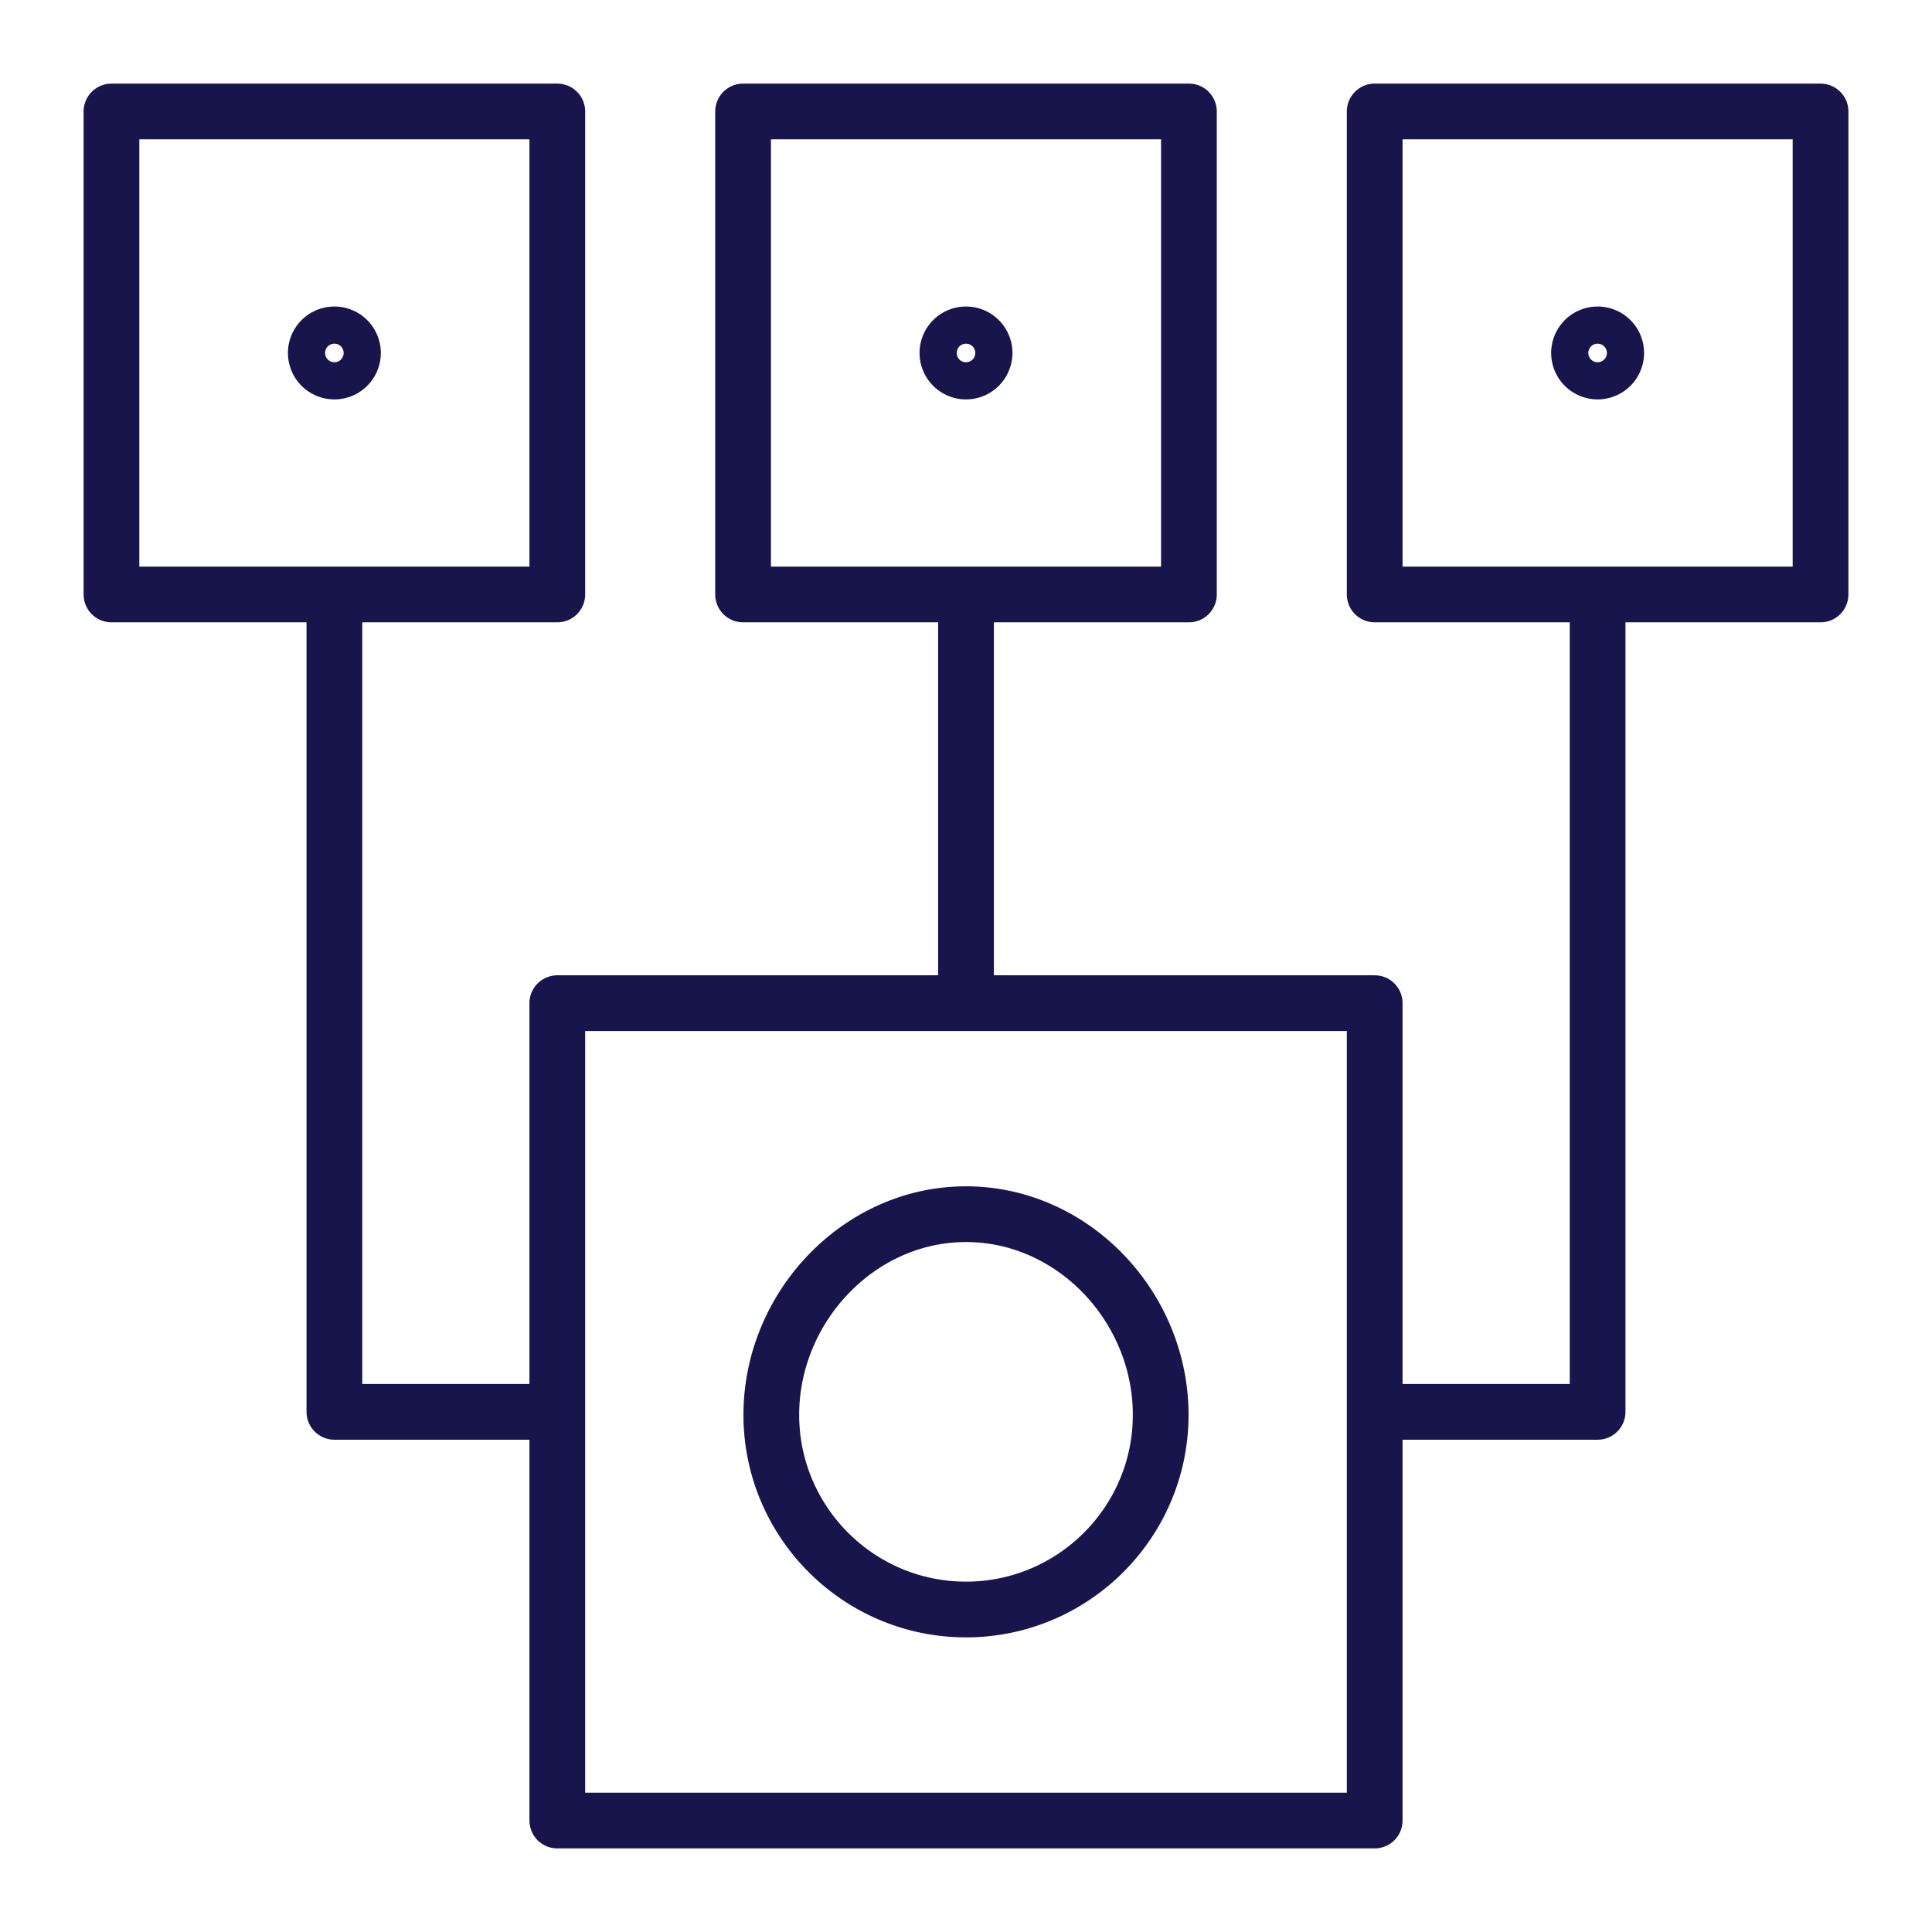
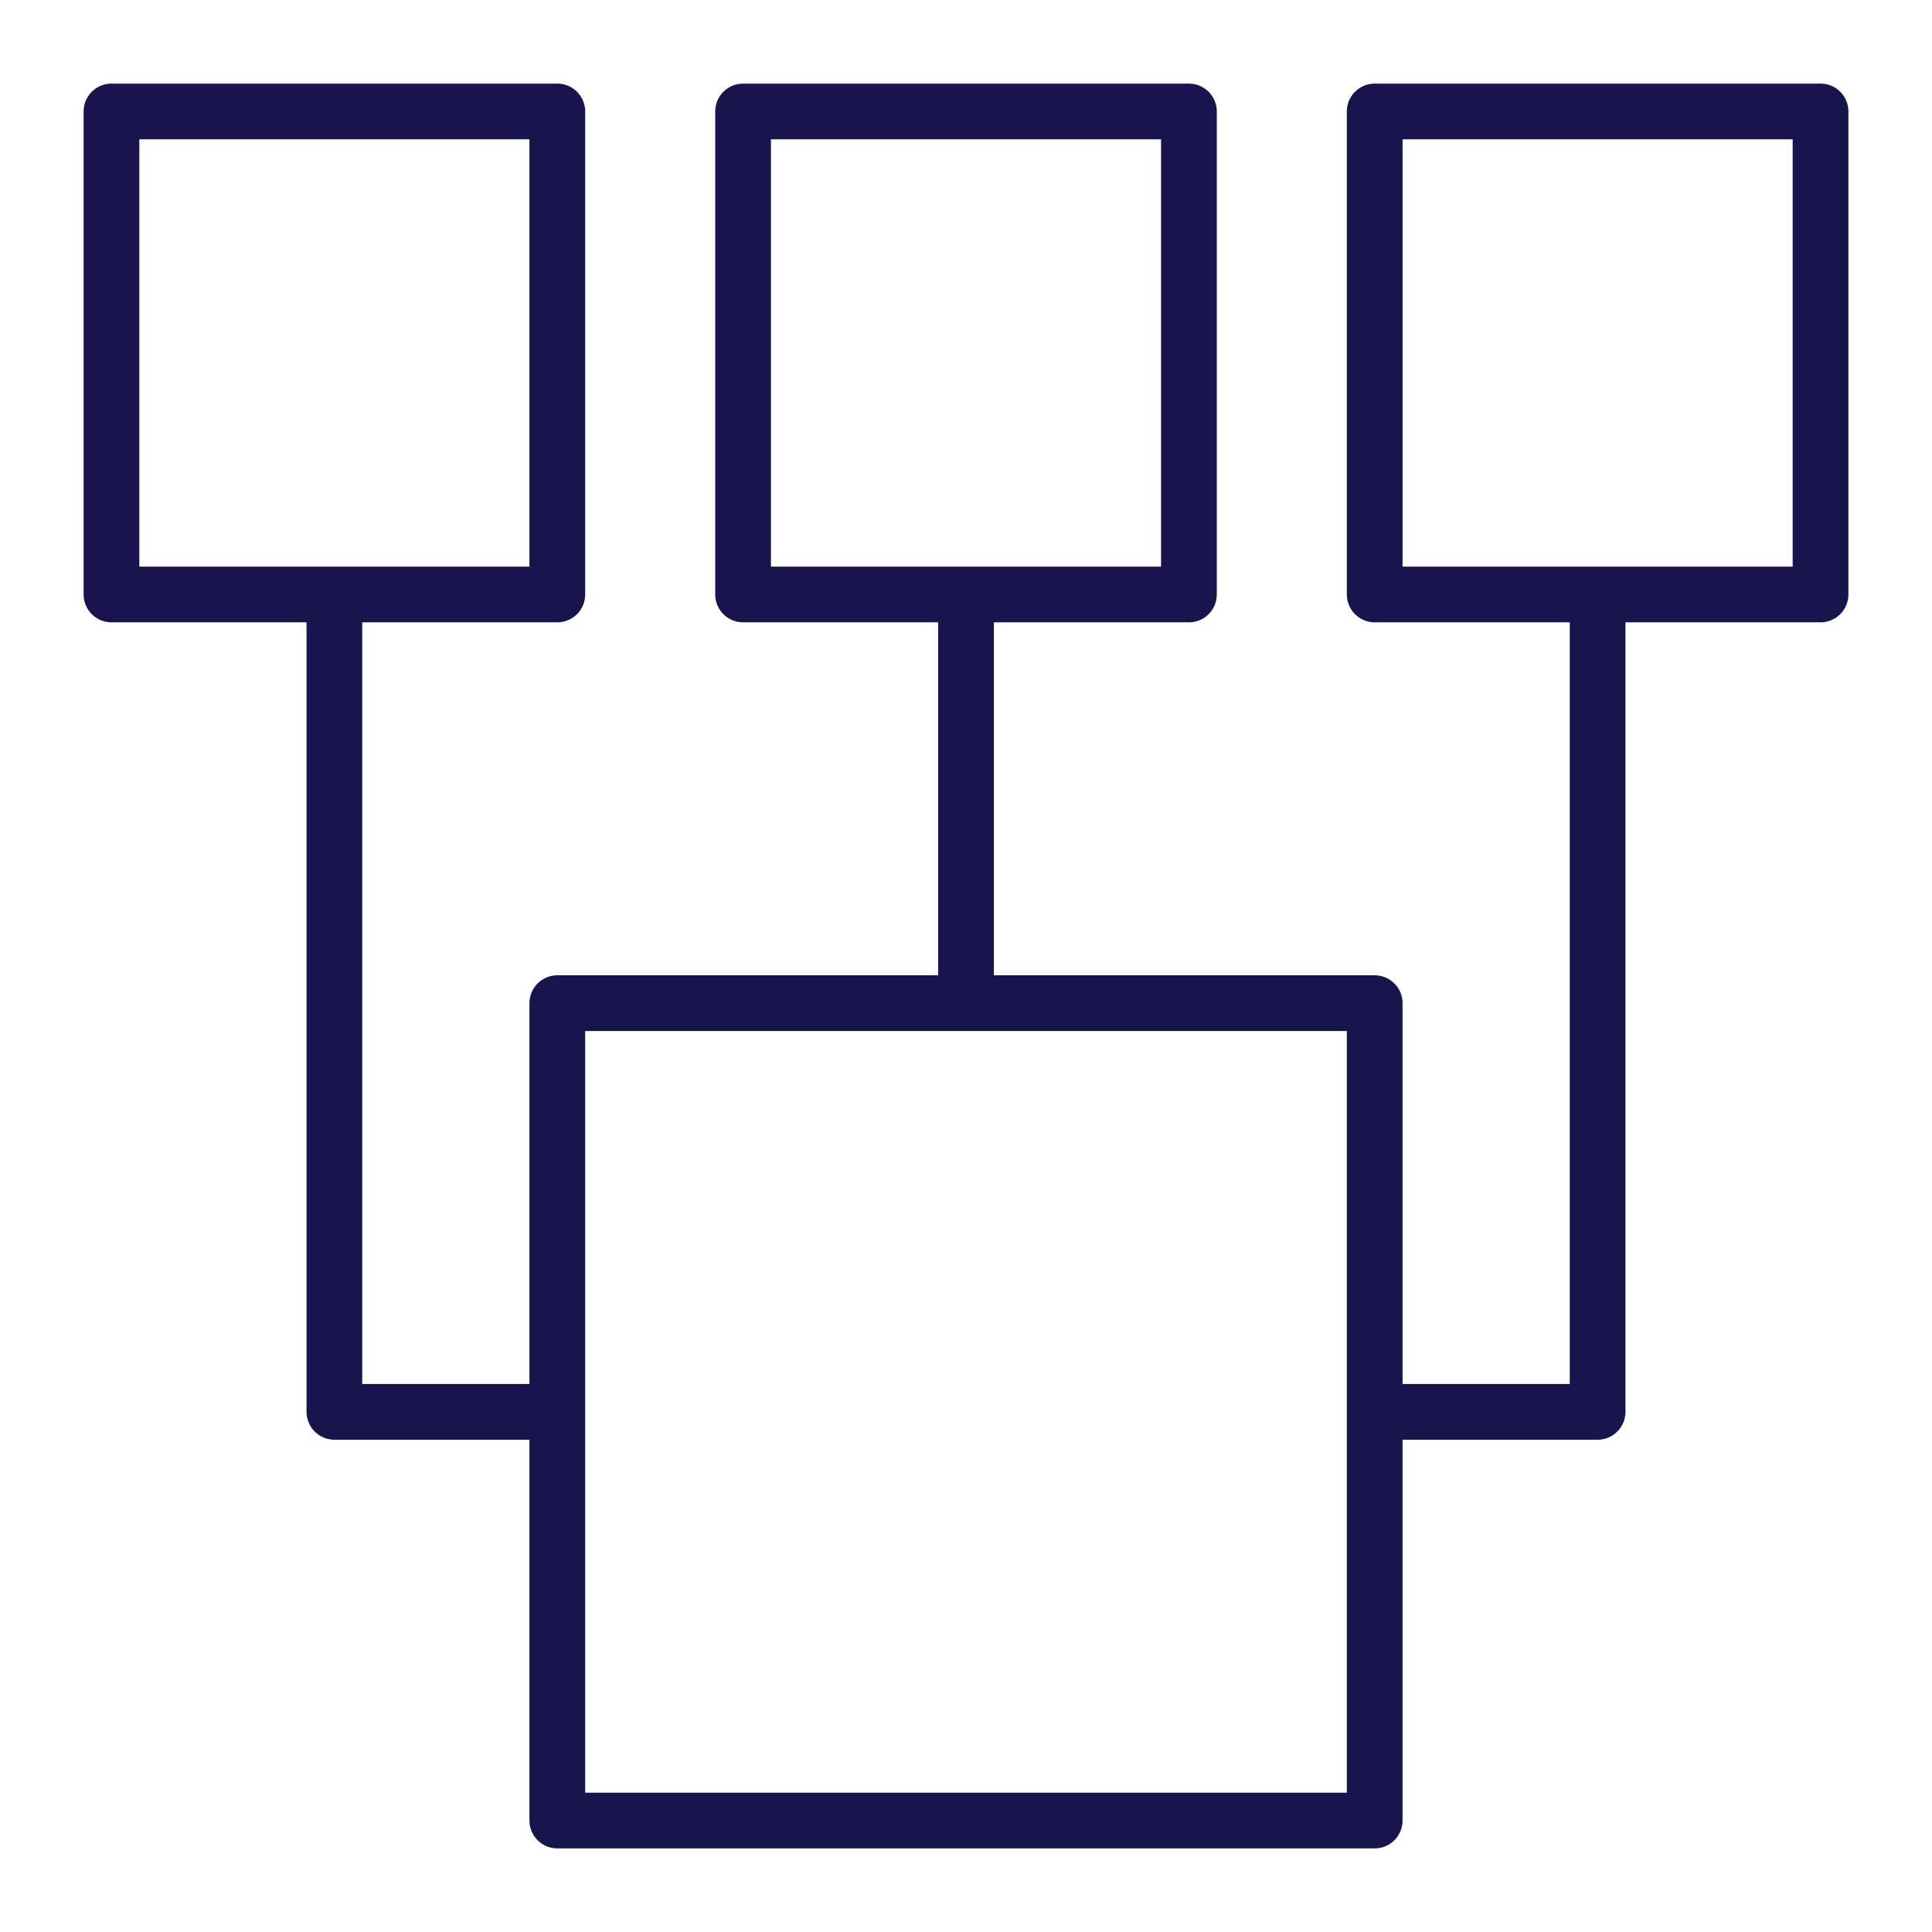
<svg xmlns="http://www.w3.org/2000/svg" fill="none" viewBox="0 0 52 52">
  <path d="M15 3H3v13h12V3Zm17 0H20v13h12V3Zm17 0H37v13h12V3ZM37 27H15v22h22V27ZM9 16v22h6m28-22v22h-6M26 16.16v10.3" stroke="#17154B" stroke-width="1.5" stroke-miterlimit="10" stroke-linecap="round" stroke-linejoin="round" />
-   <path d="M31.24 38.08c0 2.89-2.35 5.24-5.24 5.24s-5.24-2.35-5.24-5.24 2.35-5.4 5.24-5.4 5.24 2.5 5.24 5.4ZM9 10a.5.5 0 1 0 0-1 .5.5 0 0 0 0 1Zm17 0a.5.5 0 1 0 0-1 .5.5 0 0 0 0 1Zm17 0a.5.5 0 1 0 0-1 .5.5 0 0 0 0 1Z" stroke="#17154B" stroke-width="1.5" stroke-miterlimit="10" stroke-linecap="round" stroke-linejoin="round" />
</svg>